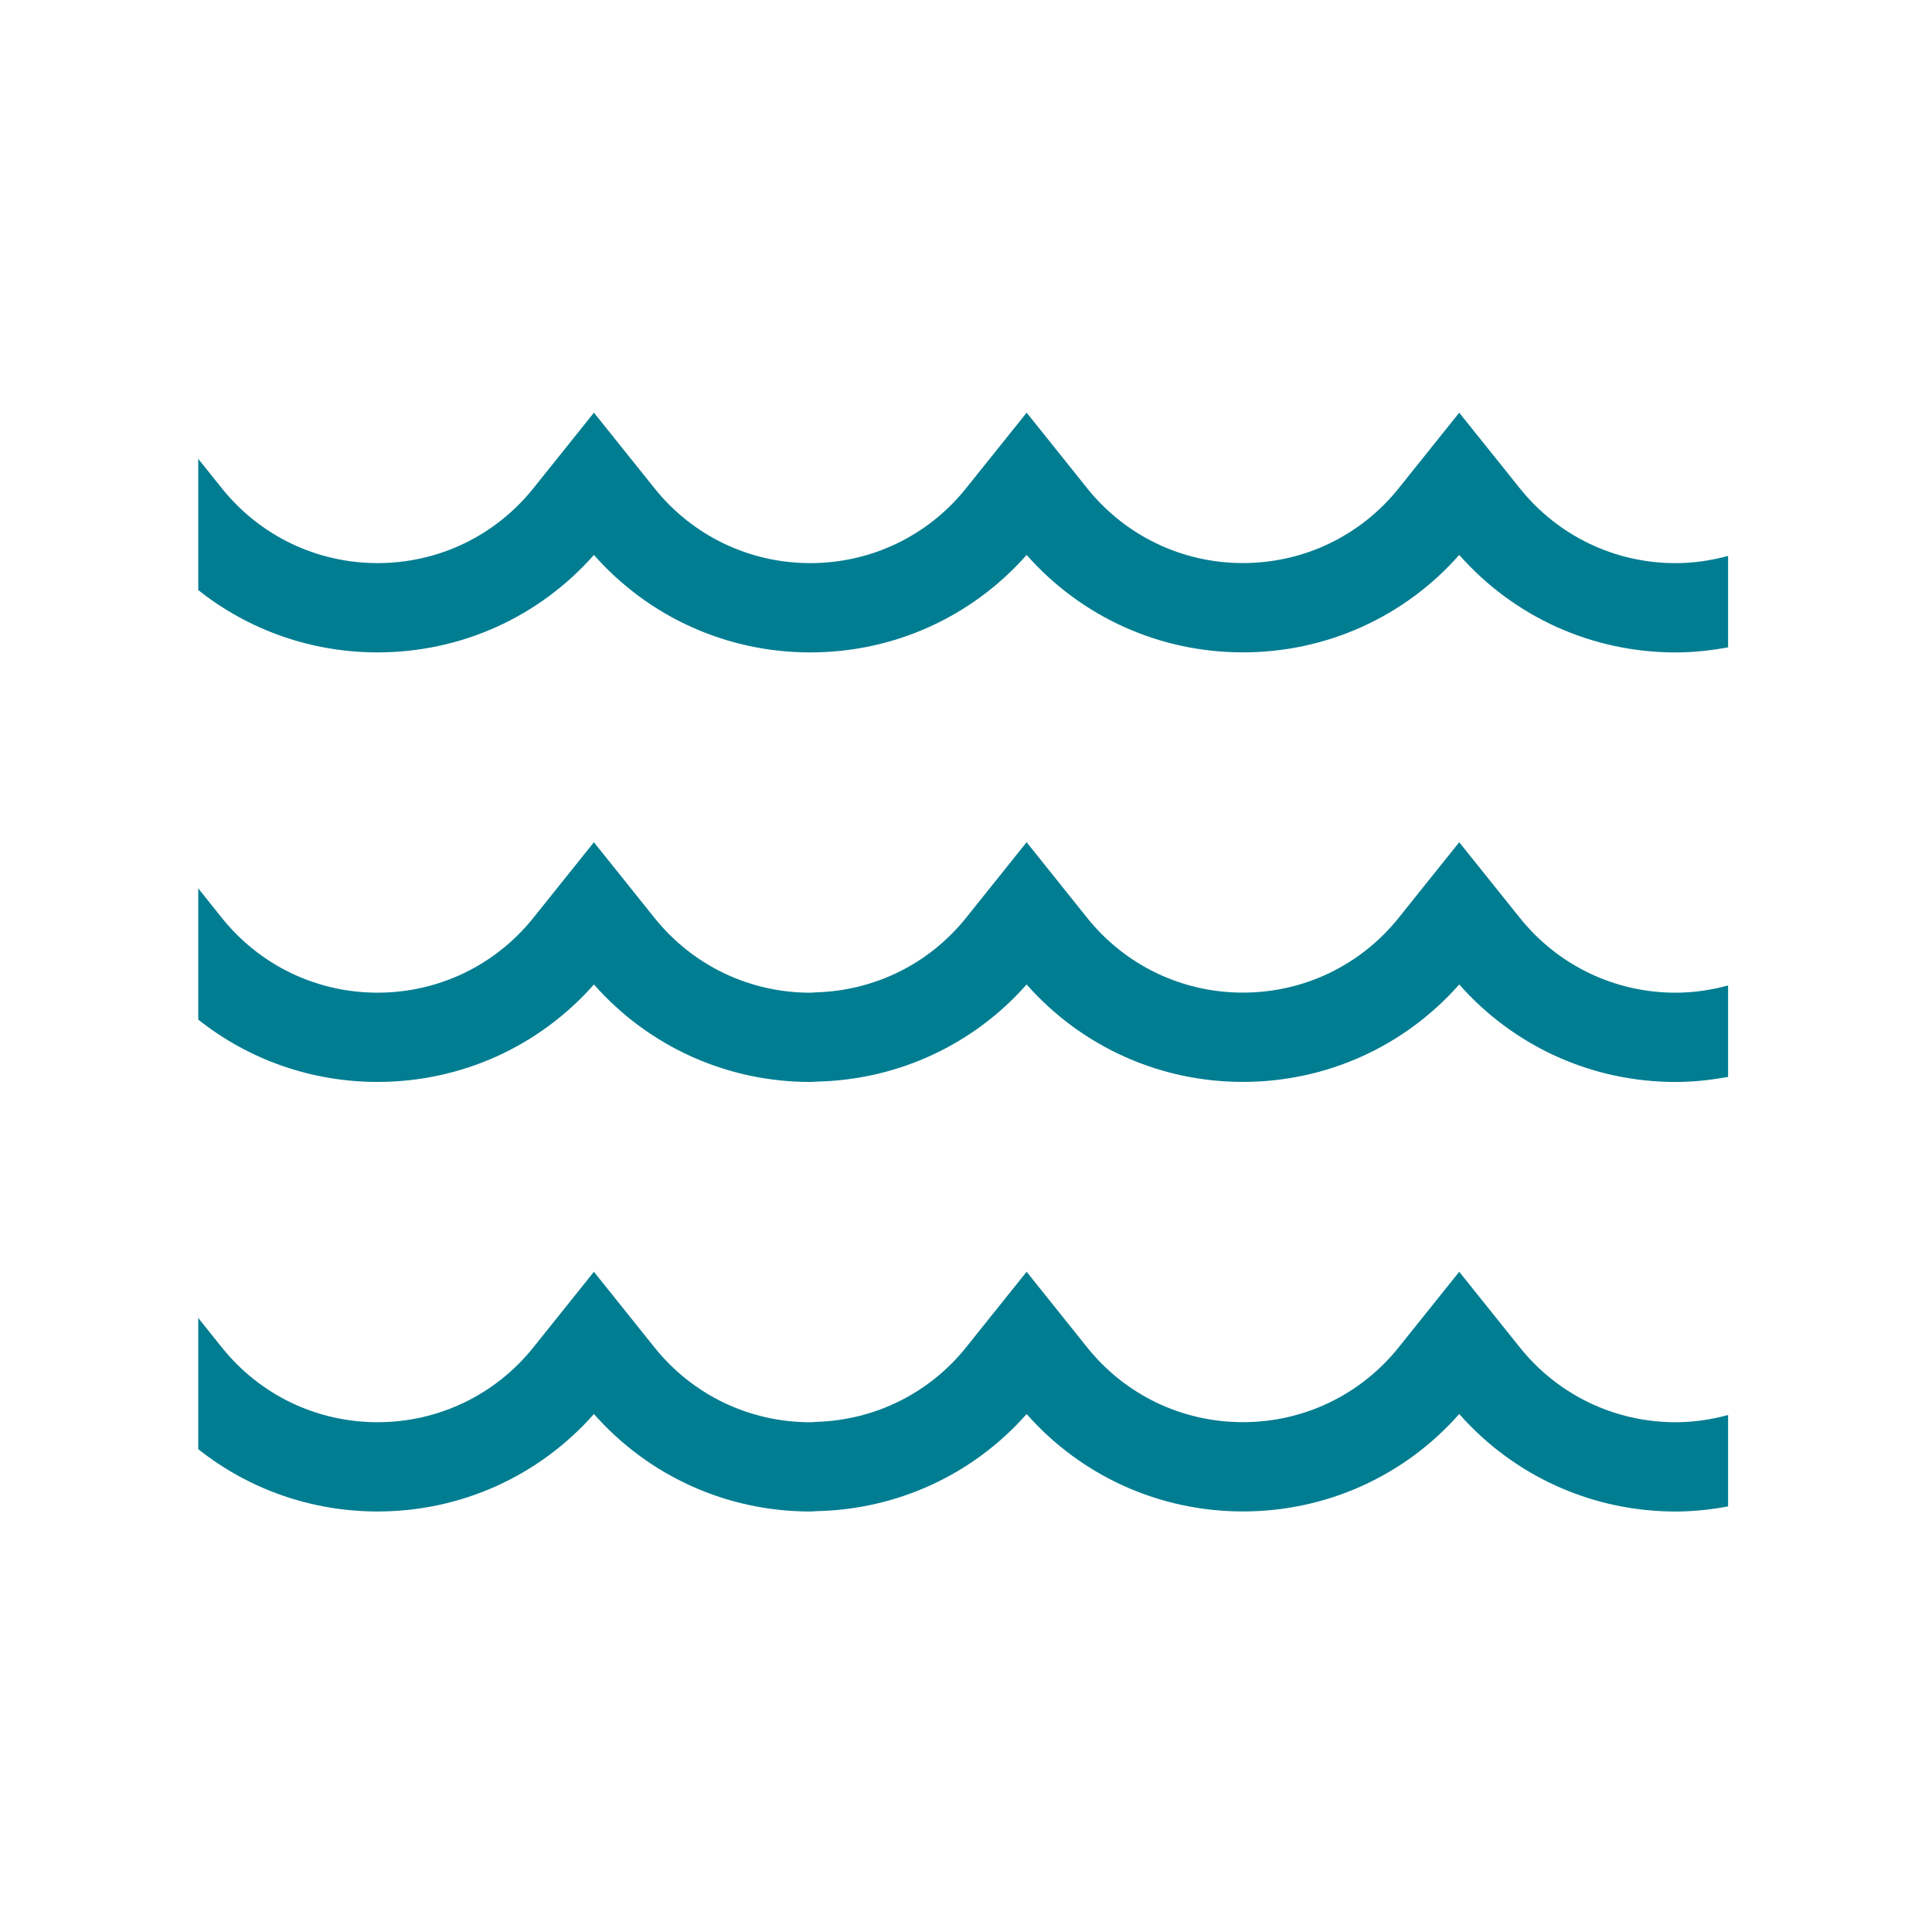
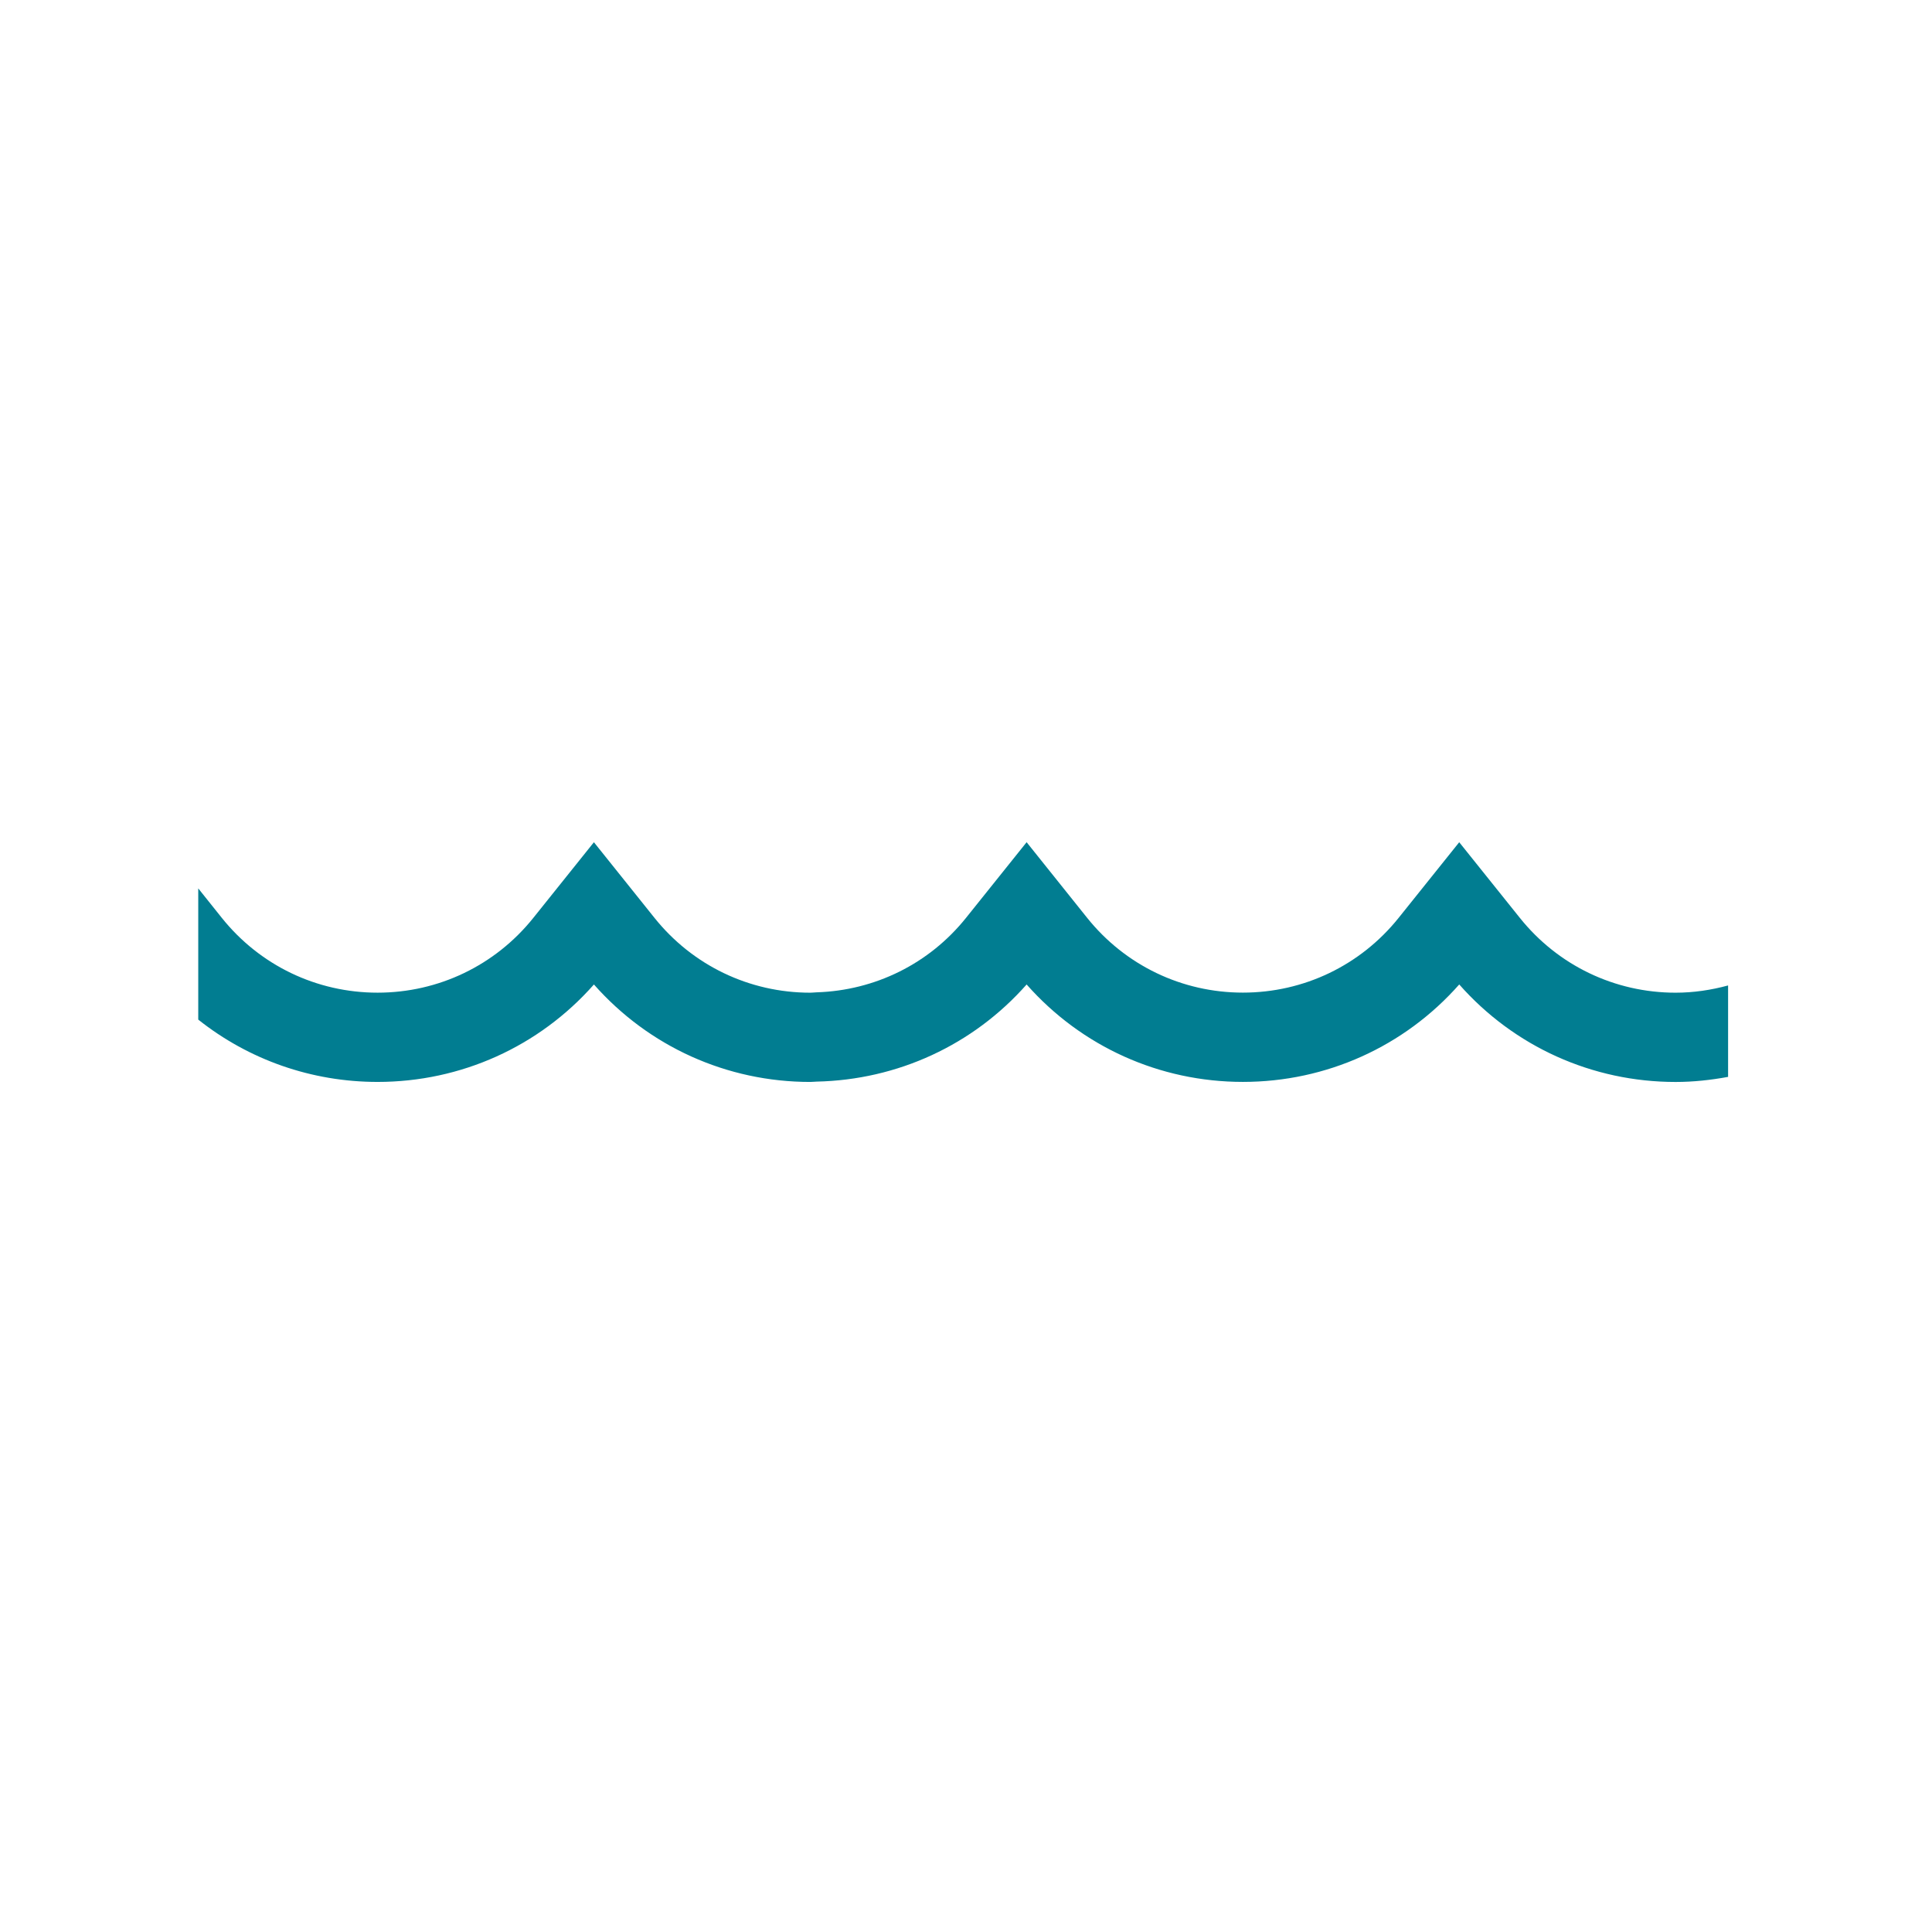
<svg xmlns="http://www.w3.org/2000/svg" width="207" height="207" viewBox="0 0 207 207" fill="none">
  <path d="M40.459 115.921C49.396 115.919 57.759 112.133 63.635 105.48C69.512 112.135 77.877 115.923 86.816 115.923C87.042 115.923 87.264 115.892 87.49 115.887C96.17 115.701 104.267 111.965 109.995 105.48C115.871 112.133 124.234 115.918 133.171 115.918C142.108 115.918 150.472 112.131 156.347 105.478C162.224 112.137 170.59 115.925 179.532 115.925C181.441 115.925 183.315 115.717 185.153 115.38V105.584C183.342 106.075 181.461 106.36 179.532 106.36C173.007 106.36 166.925 103.44 162.846 98.35L156.345 90.239L149.856 98.339C145.776 103.431 139.695 106.352 133.17 106.352C126.644 106.352 120.559 103.431 116.479 98.339L109.995 90.237L103.501 98.344C99.563 103.26 93.753 106.125 87.488 106.321C87.262 106.329 87.04 106.36 86.814 106.36C80.288 106.36 74.205 103.438 70.126 98.346L63.633 90.239L57.142 98.344C53.064 103.436 46.981 106.356 40.457 106.358C33.931 106.358 27.848 103.438 23.768 98.346L21.241 95.184V109.243C26.651 113.543 33.376 115.921 40.459 115.921Z" fill="#017D91" />
-   <path d="M40.459 161.944C49.396 161.942 57.759 158.156 63.635 151.503C69.512 158.158 77.877 161.946 86.816 161.946C87.042 161.946 87.264 161.915 87.49 161.909C96.17 161.724 104.267 157.988 109.995 151.503C115.871 158.156 124.234 161.94 133.171 161.94C142.108 161.94 150.472 158.154 156.347 151.501C162.224 158.159 170.59 161.948 179.532 161.948C181.441 161.948 183.315 161.74 185.153 161.403V151.606C183.342 152.098 181.461 152.382 179.532 152.382C173.007 152.382 166.925 149.463 162.846 144.372L156.345 136.262L149.856 144.361C145.776 149.454 139.695 152.375 133.17 152.375C126.644 152.375 120.559 149.454 116.479 144.361L109.995 136.26L103.501 144.367C99.563 149.282 93.753 152.147 87.488 152.344C87.262 152.351 87.04 152.382 86.814 152.382C80.288 152.382 74.205 149.461 70.126 144.369L63.633 136.262L57.142 144.367C53.064 149.459 46.981 152.379 40.457 152.38C33.931 152.38 27.848 149.461 23.768 144.369L21.241 141.209V155.267C26.651 159.567 33.376 161.944 40.459 161.944Z" fill="#017D91" />
-   <path d="M40.459 69.899C49.396 69.897 57.759 66.111 63.635 59.458C69.512 66.113 77.877 69.901 86.816 69.901C95.753 69.901 104.118 66.113 109.995 59.458C115.871 66.111 124.234 69.896 133.171 69.896C142.108 69.896 150.472 66.109 156.347 59.456C162.224 66.115 170.59 69.903 179.532 69.903C181.441 69.903 183.315 69.695 185.153 69.358V59.562C183.342 60.053 181.461 60.337 179.532 60.337C173.007 60.337 166.925 57.418 162.846 52.327L156.345 44.217L149.86 52.315C145.78 57.407 139.699 60.328 133.173 60.328C126.647 60.328 120.563 57.407 116.483 52.315L109.999 44.214L103.504 52.32C99.425 57.413 93.342 60.334 86.818 60.334C80.292 60.334 74.209 57.413 70.129 52.32L63.636 44.214L57.145 52.318C53.068 57.411 46.984 60.33 40.461 60.332C33.935 60.332 27.852 57.413 23.772 52.32L21.241 49.162V63.221C26.651 67.521 33.376 69.899 40.459 69.899Z" fill="#017D91" />
</svg>